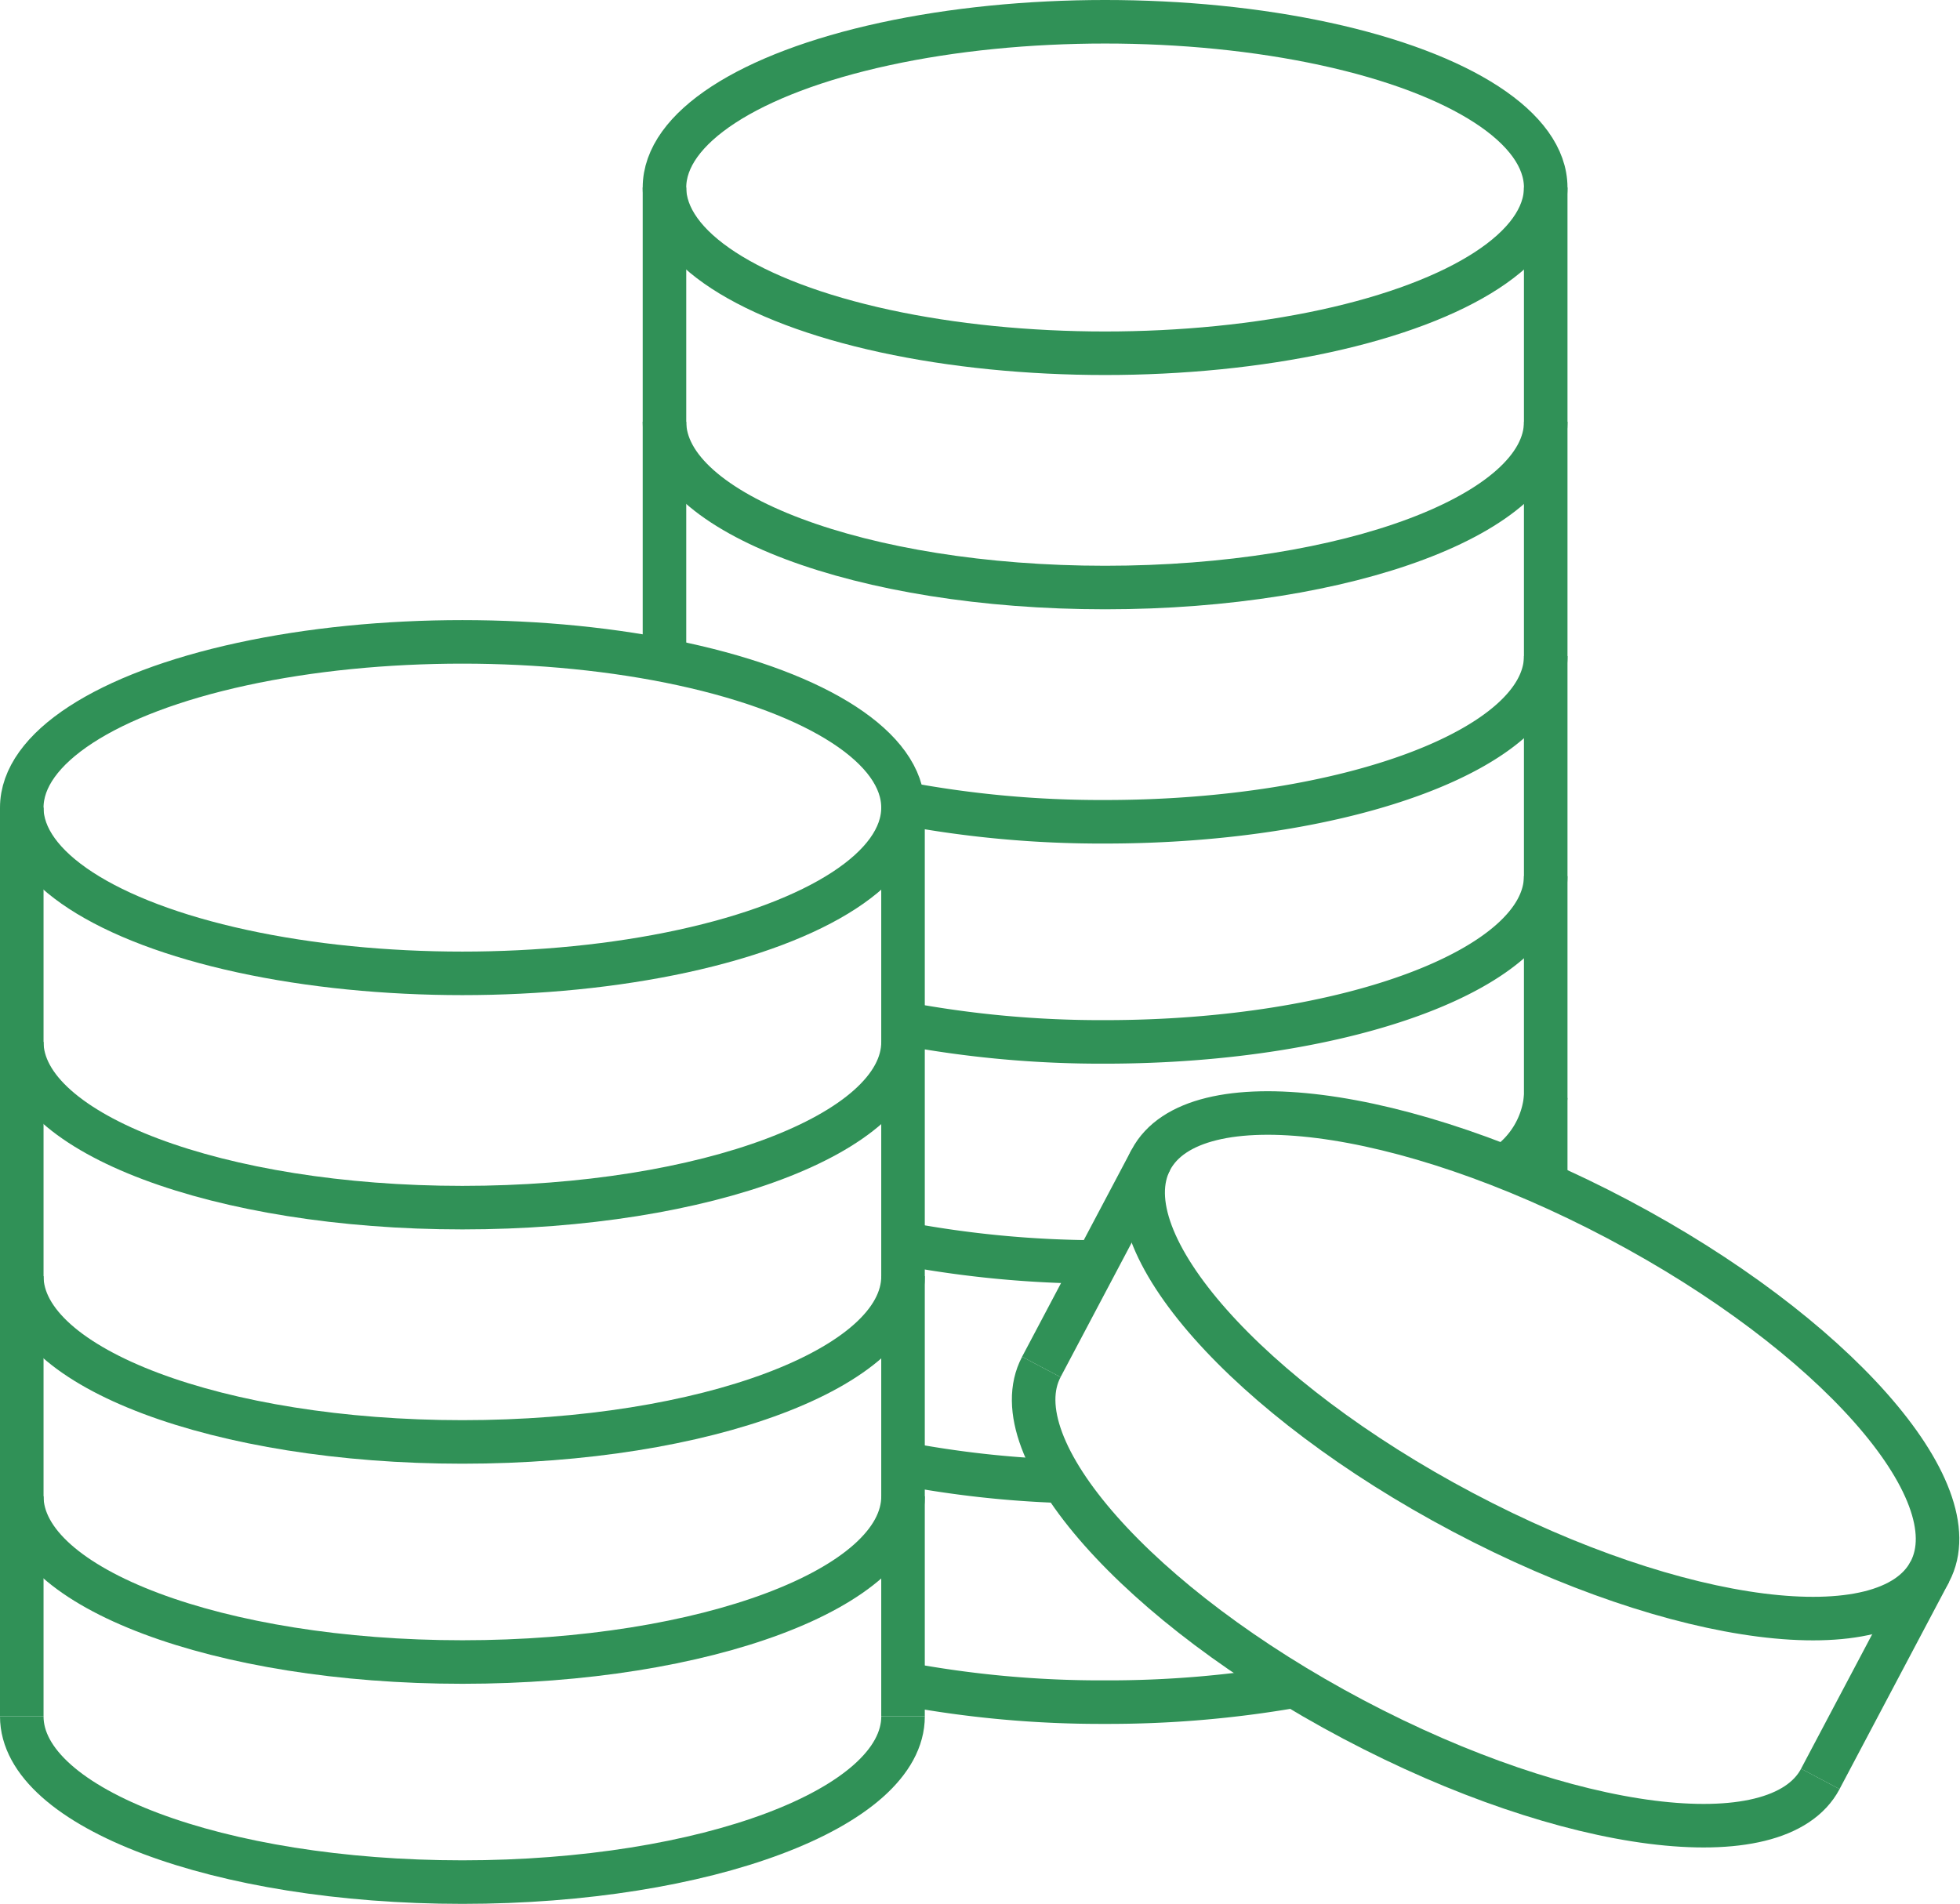
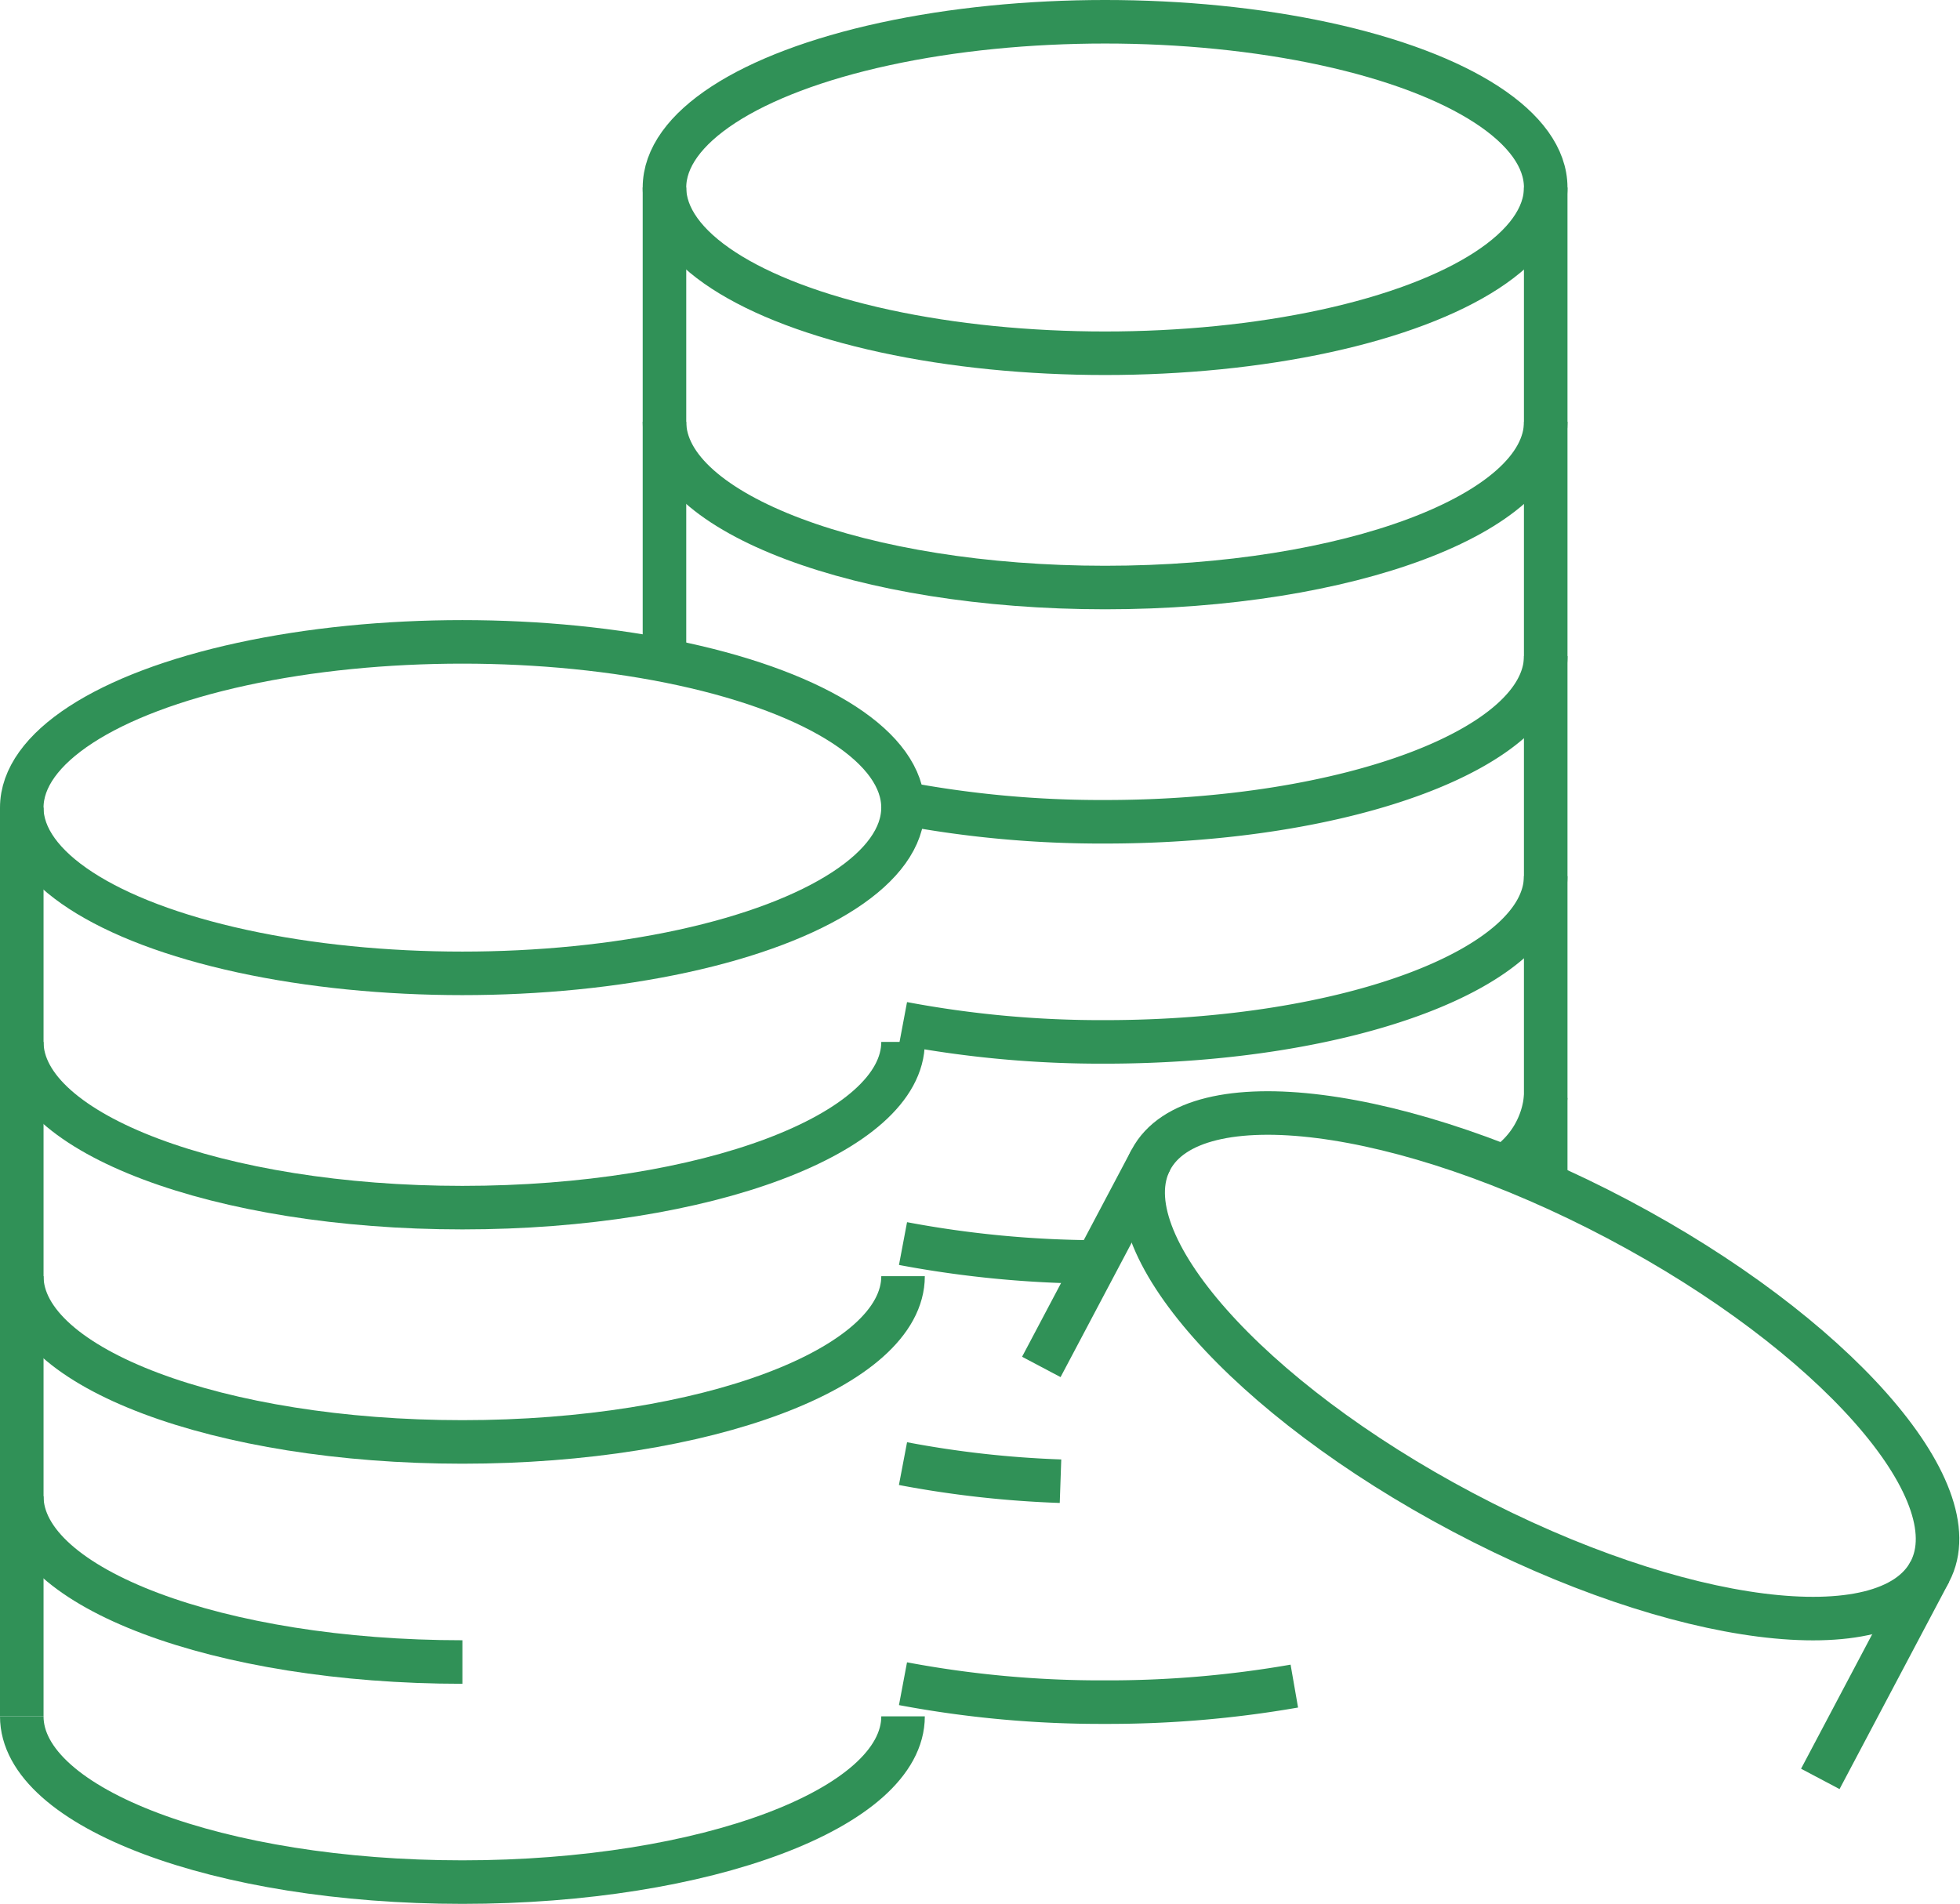
<svg xmlns="http://www.w3.org/2000/svg" width="112.537" height="109.332" viewBox="0 0 112.537 109.332">
  <g id="payment-icon" transform="translate(-648.926 -2143.25)">
    <ellipse id="Ellipse_44" data-name="Ellipse 44" cx="25.299" cy="9.518" rx="25.299" ry="9.518" transform="translate(687.078 2144.5)" fill="rgba(0,0,0,0)" stroke="#309157" stroke-width="2.5" />
    <path id="Path_145" data-name="Path 145" d="M47.349,29.664c0,5.256,11.327,9.518,25.3,9.518s25.3-4.261,25.3-9.518" transform="translate(639.729 2137.808)" fill="rgba(0,0,0,0)" stroke="#309157" stroke-width="2.5" />
    <path id="Path_146" data-name="Path 146" d="M64.736,71.25a61.413,61.413,0,0,0,11.6,1.058c13.972,0,25.3-4.261,25.3-9.518" transform="translate(636.038 2130.775)" fill="rgba(0,0,0,0)" stroke="#309157" stroke-width="2.5" />
    <path id="Path_147" data-name="Path 147" d="M108.541,82.885a5.371,5.371,0,0,0,2.4-4.05" transform="translate(626.738 2127.369)" fill="rgba(0,0,0,0)" stroke="#309157" stroke-width="2.5" />
    <path id="Path_148" data-name="Path 148" d="M64.736,89.575a61.069,61.069,0,0,0,11.086,1.056" transform="translate(636.038 2125.089)" fill="rgba(0,0,0,0)" stroke="#309157" stroke-width="2.5" />
    <path id="Path_149" data-name="Path 149" d="M64.735,105.619a59.437,59.437,0,0,0,9.044,1.01" transform="translate(636.038 2121.682)" fill="rgba(0,0,0,0)" stroke="#309157" stroke-width="2.5" />
    <path id="Path_150" data-name="Path 150" d="M64.735,121.664a61.422,61.422,0,0,0,11.6,1.058,62.082,62.082,0,0,0,10.869-.921" transform="translate(636.038 2118.276)" fill="rgba(0,0,0,0)" stroke="#309157" stroke-width="2.5" />
    <path id="Path_151" data-name="Path 151" d="M64.72,55.2a61.4,61.4,0,0,0,11.616,1.06c13.972,0,25.3-4.261,25.3-9.518" transform="translate(636.041 2134.182)" fill="rgba(0,0,0,0)" stroke="#309157" stroke-width="2.5" />
    <line id="Line_98" data-name="Line 98" y2="57.241" transform="translate(737.676 2154.018)" fill="none" stroke="#309157" stroke-width="2.5" />
    <line id="Line_99" data-name="Line 99" y2="26.909" transform="translate(687.078 2154.018)" fill="none" stroke="#309157" stroke-width="2.5" />
    <ellipse id="Ellipse_45" data-name="Ellipse 45" cx="25.299" cy="9.518" rx="25.299" ry="9.518" transform="translate(650.176 2180.111)" fill="rgba(0,0,0,0)" stroke="#309157" stroke-width="2.5" />
    <path id="Path_152" data-name="Path 152" d="M.5,74.873c0,5.256,11.327,9.518,25.3,9.518s25.3-4.261,25.3-9.518" transform="translate(649.676 2128.21)" fill="rgba(0,0,0,0)" stroke="#309157" stroke-width="2.5" />
-     <path id="Path_153" data-name="Path 153" d="M.5,108c0,5.256,11.327,9.518,25.3,9.518S51.1,113.255,51.1,108" transform="translate(649.676 2121.177)" fill="rgba(0,0,0,0)" stroke="#309157" stroke-width="2.5" />
+     <path id="Path_153" data-name="Path 153" d="M.5,108c0,5.256,11.327,9.518,25.3,9.518" transform="translate(649.676 2121.177)" fill="rgba(0,0,0,0)" stroke="#309157" stroke-width="2.5" />
    <path id="Path_154" data-name="Path 154" d="M.5,124.044c0,5.256,11.327,9.518,25.3,9.518s25.3-4.261,25.3-9.518" transform="translate(649.676 2117.771)" fill="rgba(0,0,0,0)" stroke="#309157" stroke-width="2.5" />
    <path id="Path_155" data-name="Path 155" d="M.5,91.955c0,5.256,11.327,9.518,25.3,9.518s25.3-4.261,25.3-9.518" transform="translate(649.676 2124.583)" fill="rgba(0,0,0,0)" stroke="#309157" stroke-width="2.5" />
-     <line id="Line_100" data-name="Line 100" y2="52.185" transform="translate(700.774 2189.629)" fill="none" stroke="#309157" stroke-width="2.5" />
    <line id="Line_101" data-name="Line 101" y2="52.185" transform="translate(650.176 2189.629)" fill="none" stroke="#309157" stroke-width="2.5" />
    <path id="Path_156" data-name="Path 156" d="M127.41,106.4c2.458-4.647-5.562-13.71-17.913-20.242S85.141,78.1,82.684,82.747,88.246,96.456,100.6,102.99,124.953,111.051,127.41,106.4Z" transform="translate(632.321 2127.109)" fill="rgba(0,0,0,0)" stroke="#309157" stroke-width="2.5" />
-     <path id="Path_157" data-name="Path 157" d="M74.7,98.57c-2.458,4.647,5.562,13.71,17.913,20.242s24.356,8.062,26.814,3.415" transform="translate(634.017 2123.179)" fill="rgba(0,0,0,0)" stroke="#309157" stroke-width="2.5" />
    <line id="Line_102" data-name="Line 102" x1="6.29" y2="11.893" transform="translate(753.442 2233.514)" fill="none" stroke="#309157" stroke-width="2.5" />
    <line id="Line_103" data-name="Line 103" x1="6.29" y2="11.893" transform="translate(708.715 2209.856)" fill="none" stroke="#309157" stroke-width="2.5" />
  </g>
</svg>